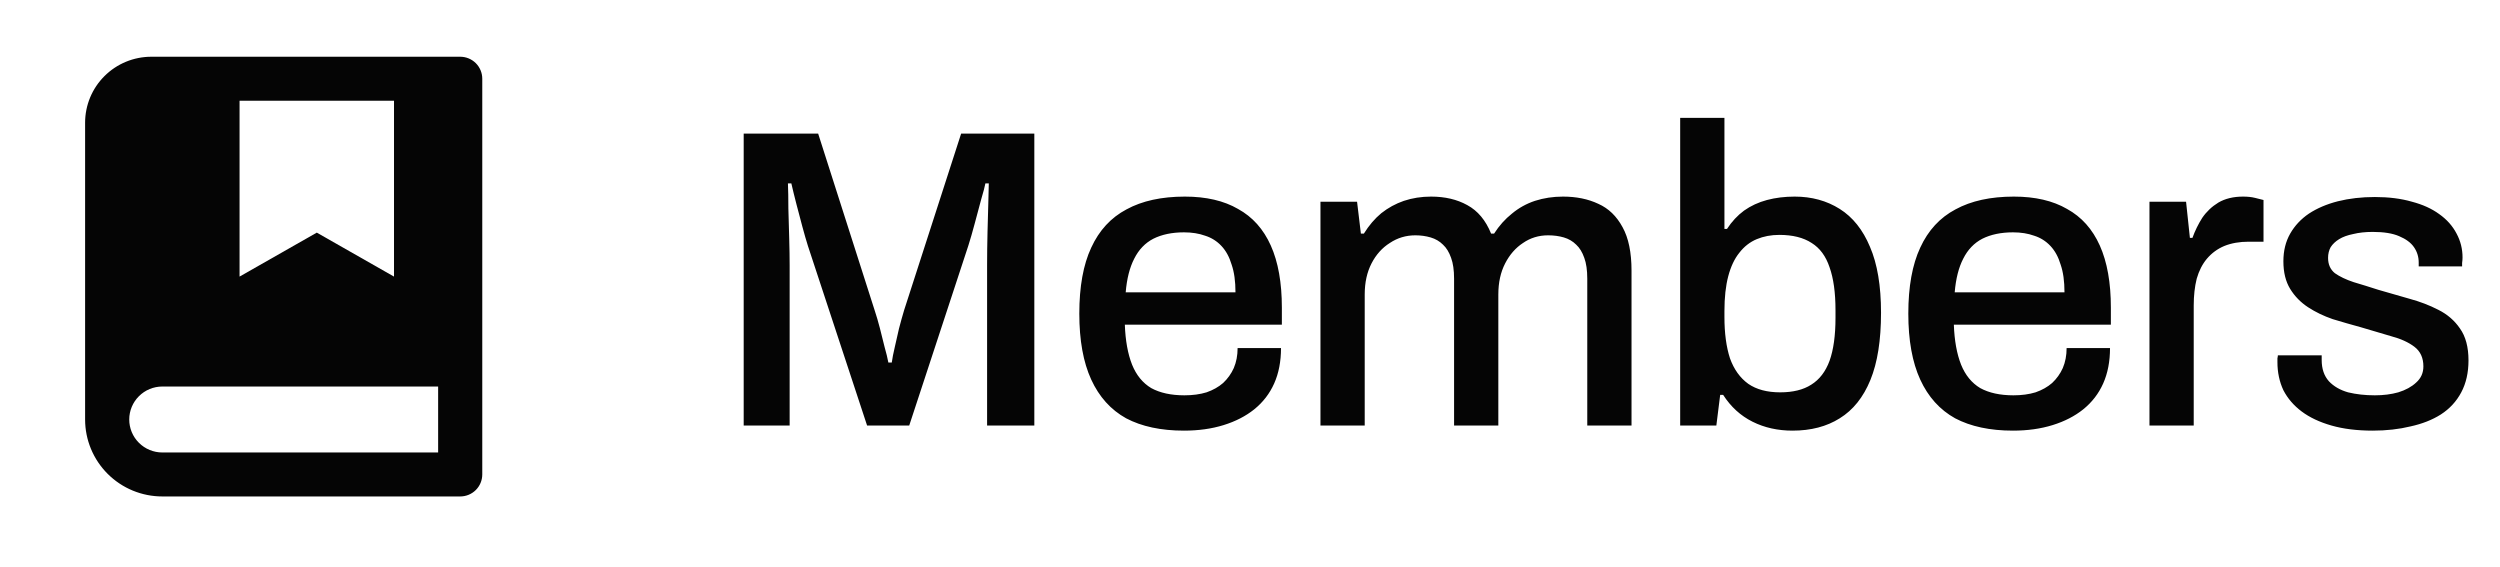
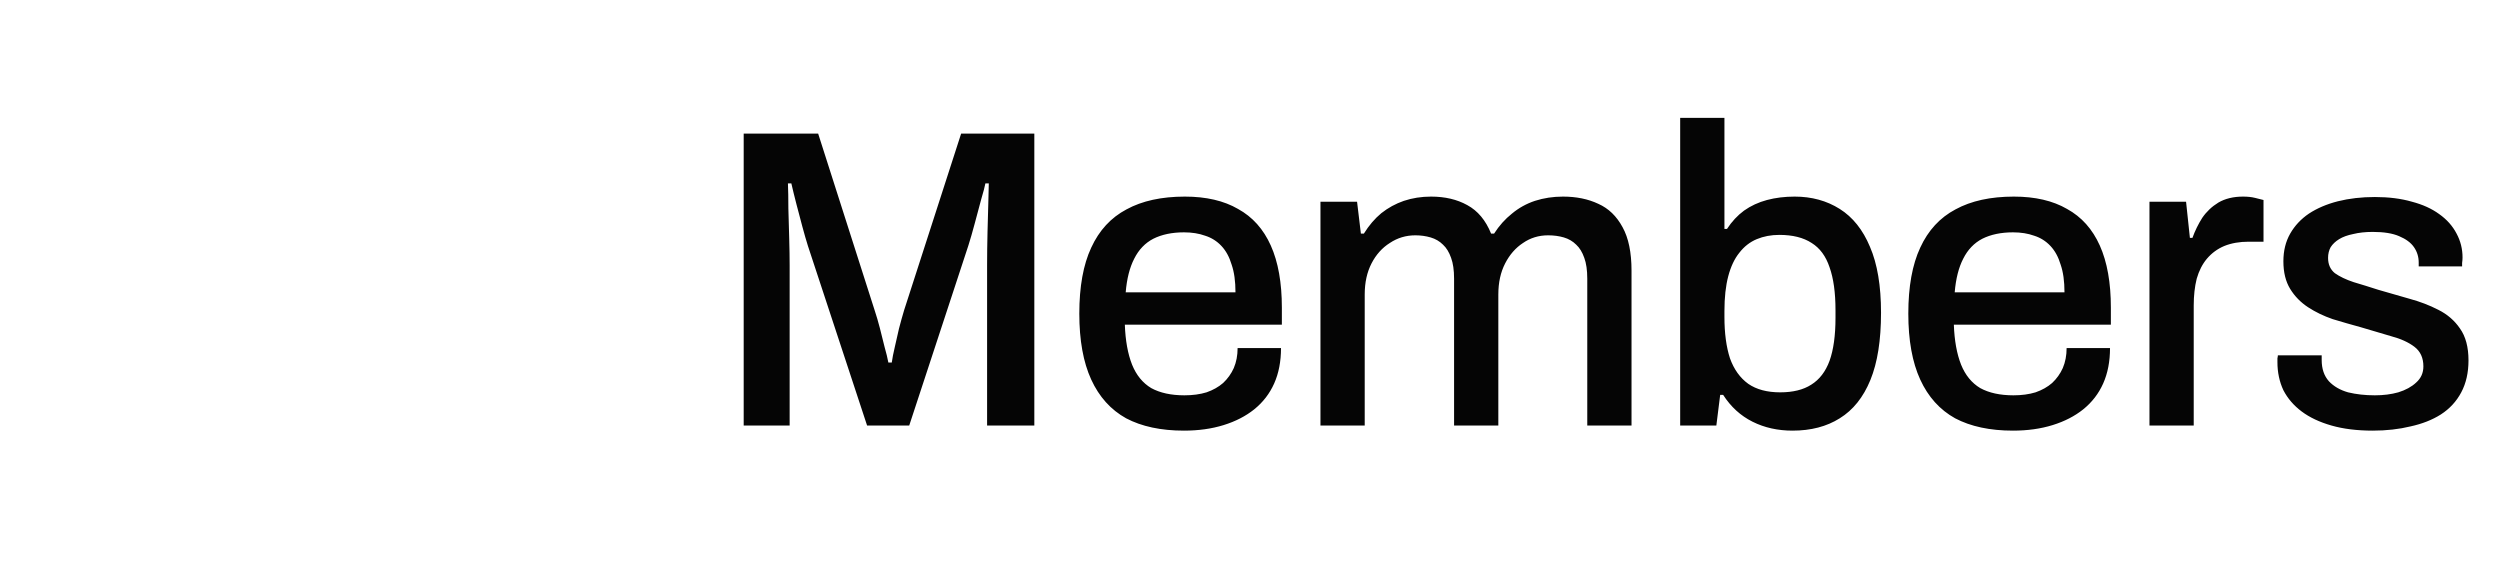
<svg xmlns="http://www.w3.org/2000/svg" width="141" height="32" viewBox="0 0 141 32" fill="none">
-   <path d="M25.956 28H9.156C8 28 6.893 27.543 6.076 26.729C5.259 25.915 4.8 24.811 4.8 23.66V6.92C4.8 5.934 5.193 4.987 5.894 4.29C6.594 3.592 7.543 3.2 8.533 3.2H25.956C26.286 3.2 26.602 3.331 26.836 3.563C27.069 3.796 27.2 4.111 27.2 4.44V26.76C27.2 27.089 27.069 27.404 26.836 27.637C26.602 27.87 26.286 28 25.956 28ZM24.711 25.52V21.8H9.156C8.661 21.8 8.186 21.996 7.836 22.345C7.486 22.694 7.289 23.167 7.289 23.66C7.289 24.154 7.486 24.627 7.836 24.975C8.186 25.324 8.661 25.52 9.156 25.52H24.711ZM13.511 5.68V15.6L17.867 13.12L22.222 15.6V5.68H13.511Z" fill="#050505" />
  <path d="M41.944 24V7.536H46.144L49.336 17.52C49.432 17.808 49.528 18.136 49.624 18.504C49.72 18.872 49.808 19.224 49.888 19.56C49.984 19.896 50.056 20.192 50.104 20.448H50.296C50.328 20.208 50.384 19.92 50.464 19.584C50.544 19.248 50.624 18.896 50.704 18.528C50.8 18.16 50.896 17.816 50.992 17.496L54.208 7.536H58.336V24H55.672V14.976C55.672 14.368 55.68 13.736 55.696 13.08C55.712 12.424 55.728 11.84 55.744 11.328C55.76 10.816 55.768 10.488 55.768 10.344H55.576C55.544 10.52 55.464 10.824 55.336 11.256C55.224 11.672 55.104 12.12 54.976 12.6C54.848 13.08 54.728 13.496 54.616 13.848L51.28 24H48.904L45.568 13.872C45.472 13.568 45.368 13.208 45.256 12.792C45.144 12.376 45.032 11.952 44.92 11.52C44.808 11.088 44.712 10.696 44.632 10.344H44.44C44.456 10.728 44.464 11.2 44.464 11.76C44.48 12.32 44.496 12.888 44.512 13.464C44.528 14.024 44.536 14.528 44.536 14.976V24H41.944ZM66.777 24.288C65.481 24.288 64.393 24.056 63.513 23.592C62.649 23.112 61.993 22.384 61.545 21.408C61.097 20.432 60.873 19.192 60.873 17.688C60.873 16.168 61.097 14.928 61.545 13.968C61.993 12.992 62.657 12.272 63.537 11.808C64.417 11.328 65.513 11.088 66.825 11.088C68.025 11.088 69.025 11.32 69.825 11.784C70.641 12.232 71.257 12.92 71.673 13.848C72.089 14.776 72.297 15.944 72.297 17.352V18.312H63.441C63.473 19.208 63.609 19.96 63.849 20.568C64.089 21.16 64.449 21.6 64.929 21.888C65.425 22.16 66.049 22.296 66.801 22.296C67.265 22.296 67.681 22.24 68.049 22.128C68.417 22 68.729 21.824 68.985 21.6C69.241 21.36 69.441 21.08 69.585 20.76C69.729 20.424 69.801 20.048 69.801 19.632H72.249C72.249 20.384 72.121 21.048 71.865 21.624C71.609 22.2 71.233 22.688 70.737 23.088C70.257 23.472 69.681 23.768 69.009 23.976C68.337 24.184 67.593 24.288 66.777 24.288ZM63.489 16.488H69.681C69.681 15.864 69.609 15.344 69.465 14.928C69.337 14.496 69.145 14.144 68.889 13.872C68.633 13.6 68.329 13.408 67.977 13.296C67.625 13.168 67.225 13.104 66.777 13.104C66.105 13.104 65.529 13.224 65.049 13.464C64.585 13.704 64.225 14.08 63.969 14.592C63.713 15.088 63.553 15.72 63.489 16.488ZM74.474 24V11.376H76.538L76.754 13.176H76.922C77.21 12.712 77.538 12.328 77.906 12.024C78.29 11.72 78.714 11.488 79.178 11.328C79.658 11.168 80.17 11.088 80.714 11.088C81.498 11.088 82.178 11.248 82.754 11.568C83.346 11.888 83.794 12.424 84.098 13.176H84.266C84.554 12.728 84.89 12.352 85.274 12.048C85.658 11.728 86.09 11.488 86.57 11.328C87.066 11.168 87.594 11.088 88.154 11.088C88.906 11.088 89.57 11.224 90.146 11.496C90.722 11.752 91.178 12.192 91.514 12.816C91.85 13.424 92.018 14.24 92.018 15.264V24H89.522V15.72C89.522 15.24 89.466 14.848 89.354 14.544C89.242 14.224 89.09 13.976 88.898 13.8C88.706 13.608 88.474 13.472 88.202 13.392C87.93 13.312 87.634 13.272 87.314 13.272C86.786 13.272 86.314 13.416 85.898 13.704C85.482 13.976 85.146 14.36 84.89 14.856C84.634 15.352 84.506 15.936 84.506 16.608V24H82.01V15.72C82.01 15.24 81.954 14.848 81.842 14.544C81.73 14.224 81.578 13.976 81.386 13.8C81.194 13.608 80.962 13.472 80.69 13.392C80.418 13.312 80.13 13.272 79.826 13.272C79.298 13.272 78.818 13.416 78.386 13.704C77.954 13.976 77.61 14.36 77.354 14.856C77.098 15.352 76.97 15.936 76.97 16.608V24H74.474ZM101.098 24.288C100.266 24.288 99.514 24.12 98.842 23.784C98.17 23.448 97.618 22.944 97.186 22.272H97.018L96.802 24H94.762V6.648H97.258V12.912H97.402C97.674 12.496 97.994 12.152 98.362 11.88C98.746 11.608 99.178 11.408 99.658 11.28C100.138 11.152 100.658 11.088 101.218 11.088C102.178 11.088 103.026 11.32 103.762 11.784C104.498 12.248 105.066 12.96 105.466 13.92C105.882 14.88 106.09 16.12 106.09 17.64C106.09 19.192 105.89 20.456 105.49 21.432C105.09 22.408 104.514 23.128 103.762 23.592C103.026 24.056 102.138 24.288 101.098 24.288ZM100.402 22.128C101.122 22.128 101.706 21.984 102.154 21.696C102.618 21.408 102.962 20.96 103.186 20.352C103.41 19.728 103.522 18.92 103.522 17.928V17.496C103.522 16.504 103.41 15.696 103.186 15.072C102.978 14.448 102.642 13.992 102.178 13.704C101.714 13.4 101.106 13.248 100.354 13.248C99.89 13.248 99.466 13.328 99.082 13.488C98.698 13.648 98.37 13.904 98.098 14.256C97.826 14.592 97.618 15.032 97.474 15.576C97.33 16.12 97.258 16.776 97.258 17.544V17.88C97.258 18.792 97.362 19.568 97.57 20.208C97.794 20.832 98.138 21.312 98.602 21.648C99.066 21.968 99.666 22.128 100.402 22.128ZM113.533 24.288C112.237 24.288 111.149 24.056 110.269 23.592C109.405 23.112 108.749 22.384 108.301 21.408C107.853 20.432 107.629 19.192 107.629 17.688C107.629 16.168 107.853 14.928 108.301 13.968C108.749 12.992 109.413 12.272 110.293 11.808C111.173 11.328 112.269 11.088 113.581 11.088C114.781 11.088 115.781 11.32 116.581 11.784C117.397 12.232 118.013 12.92 118.429 13.848C118.845 14.776 119.053 15.944 119.053 17.352V18.312H110.197C110.229 19.208 110.365 19.96 110.605 20.568C110.845 21.16 111.205 21.6 111.685 21.888C112.181 22.16 112.805 22.296 113.557 22.296C114.021 22.296 114.437 22.24 114.805 22.128C115.173 22 115.485 21.824 115.741 21.6C115.997 21.36 116.197 21.08 116.341 20.76C116.485 20.424 116.557 20.048 116.557 19.632H119.005C119.005 20.384 118.877 21.048 118.621 21.624C118.365 22.2 117.989 22.688 117.493 23.088C117.013 23.472 116.437 23.768 115.765 23.976C115.093 24.184 114.349 24.288 113.533 24.288ZM110.245 16.488H116.437C116.437 15.864 116.365 15.344 116.221 14.928C116.093 14.496 115.901 14.144 115.645 13.872C115.389 13.6 115.085 13.408 114.733 13.296C114.381 13.168 113.981 13.104 113.533 13.104C112.861 13.104 112.285 13.224 111.805 13.464C111.341 13.704 110.981 14.08 110.725 14.592C110.469 15.088 110.309 15.72 110.245 16.488ZM121.23 24V11.376H123.294L123.51 13.416H123.654C123.798 13.016 123.982 12.64 124.206 12.288C124.446 11.936 124.75 11.648 125.118 11.424C125.502 11.2 125.966 11.088 126.51 11.088C126.766 11.088 126.99 11.112 127.182 11.16C127.39 11.208 127.55 11.248 127.662 11.28V13.632H126.822C126.31 13.632 125.854 13.712 125.454 13.872C125.07 14.032 124.742 14.272 124.47 14.592C124.214 14.896 124.022 15.272 123.894 15.72C123.782 16.168 123.726 16.672 123.726 17.232V24H121.23ZM133.823 24.288C132.943 24.288 132.167 24.192 131.495 24C130.823 23.808 130.263 23.544 129.815 23.208C129.367 22.872 129.023 22.472 128.783 22.008C128.559 21.528 128.447 21 128.447 20.424C128.447 20.344 128.447 20.272 128.447 20.208C128.463 20.144 128.471 20.088 128.471 20.04H130.943C130.943 20.088 130.943 20.136 130.943 20.184C130.943 20.216 130.943 20.256 130.943 20.304C130.943 20.8 131.079 21.2 131.351 21.504C131.623 21.792 131.983 22 132.431 22.128C132.895 22.24 133.399 22.296 133.943 22.296C134.423 22.296 134.863 22.24 135.263 22.128C135.679 22 136.015 21.816 136.271 21.576C136.543 21.336 136.679 21.032 136.679 20.664C136.679 20.184 136.511 19.816 136.175 19.56C135.839 19.304 135.399 19.104 134.855 18.96C134.311 18.8 133.743 18.632 133.151 18.456C132.623 18.312 132.095 18.16 131.567 18C131.055 17.824 130.591 17.6 130.175 17.328C129.759 17.056 129.423 16.712 129.167 16.296C128.911 15.88 128.783 15.36 128.783 14.736C128.783 14.144 128.911 13.624 129.167 13.176C129.423 12.728 129.775 12.352 130.223 12.048C130.687 11.744 131.231 11.512 131.855 11.352C132.495 11.192 133.191 11.112 133.943 11.112C134.727 11.112 135.423 11.2 136.031 11.376C136.639 11.536 137.151 11.768 137.567 12.072C137.999 12.376 138.327 12.744 138.551 13.176C138.775 13.592 138.887 14.04 138.887 14.52C138.887 14.616 138.879 14.72 138.863 14.832C138.863 14.928 138.863 14.992 138.863 15.024H136.415V14.808C136.415 14.488 136.327 14.2 136.151 13.944C135.975 13.688 135.695 13.48 135.311 13.32C134.943 13.16 134.447 13.08 133.823 13.08C133.407 13.08 133.039 13.12 132.719 13.2C132.399 13.264 132.135 13.36 131.927 13.488C131.719 13.616 131.559 13.768 131.447 13.944C131.351 14.12 131.303 14.32 131.303 14.544C131.303 14.912 131.431 15.2 131.687 15.408C131.959 15.6 132.311 15.768 132.743 15.912C133.175 16.04 133.639 16.184 134.135 16.344C134.711 16.504 135.295 16.672 135.887 16.848C136.479 17.008 137.023 17.216 137.519 17.472C138.031 17.728 138.439 18.08 138.743 18.528C139.063 18.976 139.223 19.576 139.223 20.328C139.223 21.016 139.087 21.616 138.815 22.128C138.543 22.64 138.159 23.056 137.663 23.376C137.183 23.68 136.615 23.904 135.959 24.048C135.303 24.208 134.591 24.288 133.823 24.288Z" fill="#050505" />
</svg>